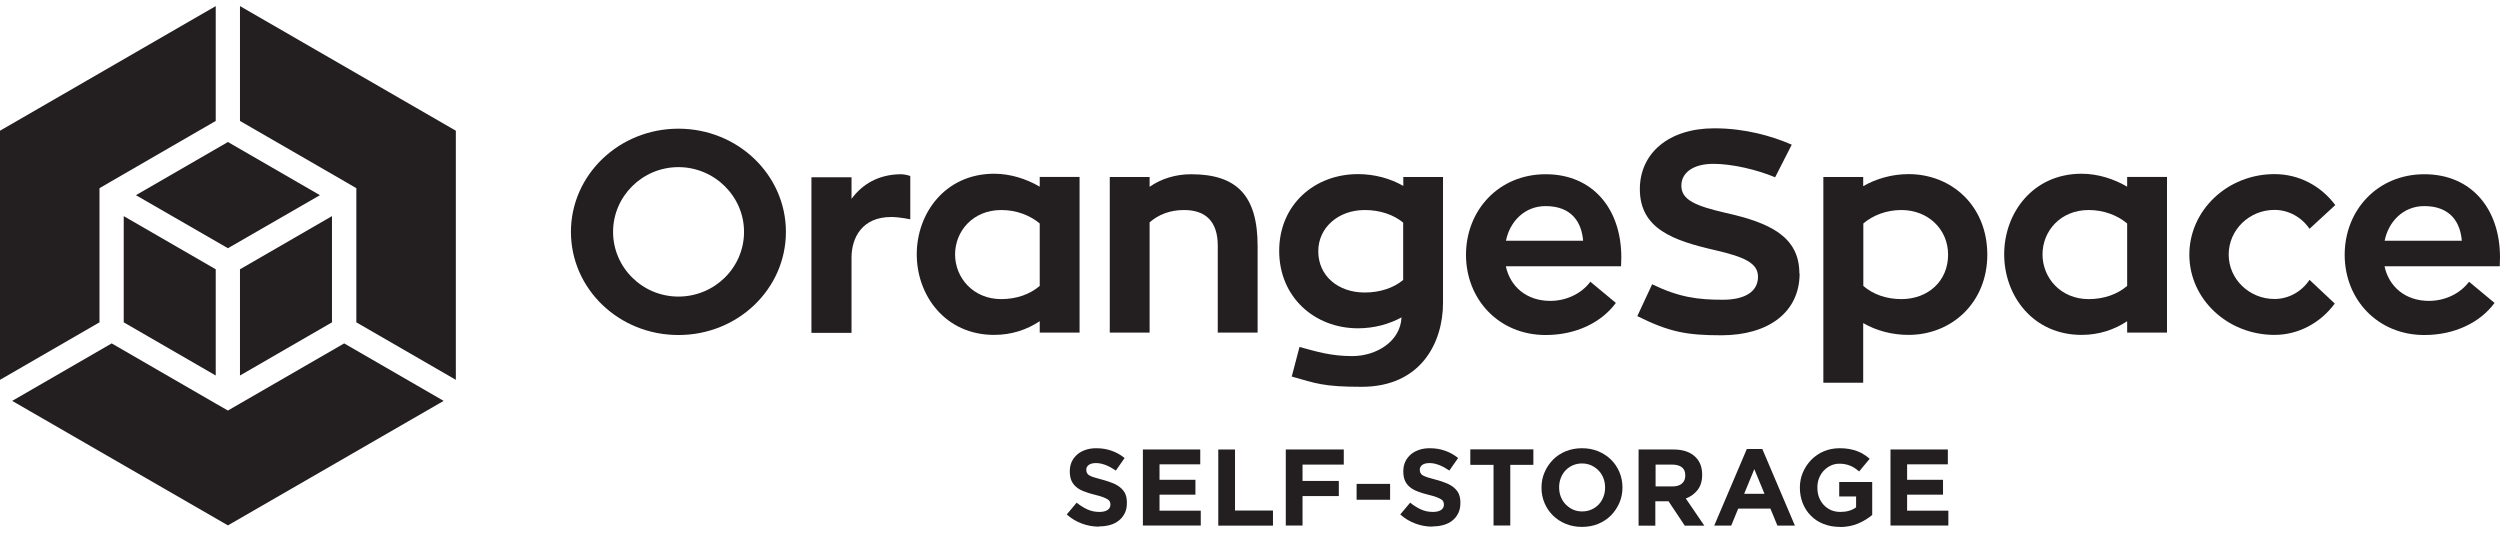
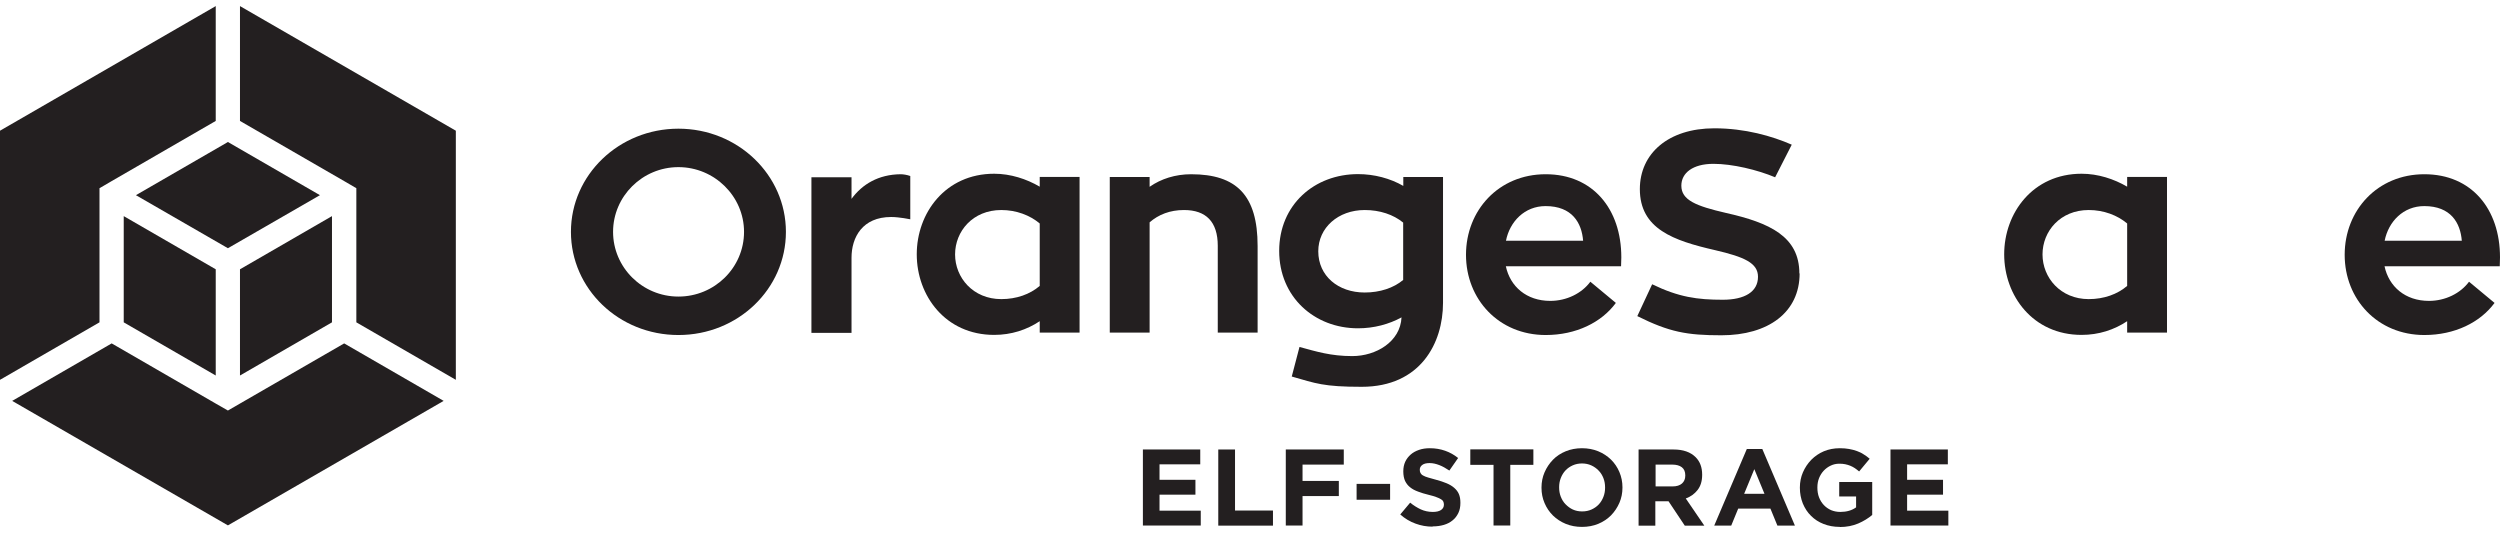
<svg xmlns="http://www.w3.org/2000/svg" id="Layer_1" data-name="Layer 1" viewBox="0 0 197 42">
  <defs>
    <style>
      .cls-1 {
        fill: #231f20;
        stroke-width: 0px;
      }
    </style>
  </defs>
  <g>
-     <path class="cls-1" d="m86.6,41.5c-.46,0-.91-.08-1.34-.24-.44-.16-.84-.4-1.2-.72l.78-.93c.27.22.56.4.84.53.29.13.6.2.95.2.27,0,.49-.05.64-.15.15-.1.23-.24.23-.42v-.02c0-.09-.02-.16-.05-.23-.03-.07-.09-.13-.18-.18-.09-.06-.21-.11-.37-.17s-.36-.12-.61-.18c-.3-.07-.58-.16-.82-.25-.25-.09-.46-.2-.63-.34-.17-.13-.3-.3-.4-.5-.09-.2-.14-.45-.14-.75v-.02c0-.27.05-.52.15-.74.1-.22.25-.41.43-.57.18-.16.4-.28.66-.37s.54-.13.85-.13c.44,0,.84.07,1.21.2.37.13.71.32,1.02.57l-.69.99c-.27-.18-.53-.33-.79-.43s-.51-.16-.77-.16-.45.05-.58.15c-.13.1-.19.22-.19.37v.02c0,.1.02.18.06.25s.1.14.2.19c.1.06.23.11.4.16s.38.11.64.18c.3.08.57.17.81.27.24.1.44.22.6.36.16.14.29.3.37.49s.12.41.12.68v.02c0,.3-.05.56-.16.79-.11.23-.26.43-.45.58-.19.16-.42.28-.69.36-.27.08-.56.12-.89.12Z" />
    <path class="cls-1" d="m90.07,35.42h4.51v1.17h-3.21v1.22h2.83v1.17h-2.83v1.26h3.25v1.17h-4.56v-6Z" />
    <path class="cls-1" d="m96,35.42h1.32v4.81h2.99v1.19h-4.31v-6Z" />
    <path class="cls-1" d="m101.32,35.42h4.57v1.19h-3.25v1.29h2.86v1.19h-2.86v2.32h-1.32v-6Z" />
    <path class="cls-1" d="m106.9,38.13h2.64v1.25h-2.64v-1.25Z" />
    <path class="cls-1" d="m112.88,41.5c-.46,0-.91-.08-1.34-.24-.44-.16-.84-.4-1.2-.72l.78-.93c.27.22.56.4.84.53.29.13.6.2.95.2.27,0,.49-.05.64-.15.15-.1.23-.24.23-.42v-.02c0-.09-.02-.16-.05-.23-.03-.07-.09-.13-.18-.18-.09-.06-.21-.11-.37-.17s-.36-.12-.61-.18c-.3-.07-.58-.16-.82-.25-.25-.09-.46-.2-.63-.34-.17-.13-.3-.3-.4-.5-.09-.2-.14-.45-.14-.75v-.02c0-.27.05-.52.15-.74.1-.22.25-.41.43-.57.18-.16.4-.28.66-.37s.54-.13.85-.13c.44,0,.84.07,1.21.2.37.13.71.32,1.02.57l-.69.99c-.27-.18-.53-.33-.79-.43s-.51-.16-.77-.16-.45.05-.58.15c-.13.1-.19.22-.19.37v.02c0,.1.02.18.06.25s.1.14.2.19c.1.06.23.11.4.16s.38.11.64.18c.3.08.57.17.81.27.24.1.44.22.6.36.16.14.29.3.37.49s.12.41.12.68v.02c0,.3-.05.56-.16.79-.11.23-.26.43-.45.58-.19.16-.42.28-.69.36-.27.08-.56.12-.89.12Z" />
    <path class="cls-1" d="m117.68,36.63h-1.82v-1.22h4.97v1.22h-1.82v4.78h-1.32v-4.78Z" />
    <path class="cls-1" d="m124.66,41.52c-.46,0-.89-.08-1.28-.24s-.72-.38-1.01-.66c-.28-.28-.5-.6-.66-.98-.16-.37-.24-.77-.24-1.2v-.02c0-.43.08-.83.24-1.2.16-.37.38-.7.66-.99s.62-.51,1.01-.67.82-.24,1.28-.24.89.08,1.28.24c.39.16.72.38,1.01.66.28.28.5.6.66.98s.24.78.24,1.2v.02c0,.43-.08.83-.24,1.2-.16.37-.38.7-.66.99-.28.28-.62.51-1.01.67-.39.16-.82.24-1.28.24Zm.02-1.22c.26,0,.51-.05.73-.15.22-.1.41-.23.57-.4.16-.17.28-.37.37-.6.09-.23.13-.47.13-.72v-.02c0-.26-.04-.5-.13-.73-.09-.23-.21-.43-.38-.6-.16-.17-.36-.31-.58-.41-.22-.1-.47-.15-.73-.15s-.51.05-.73.15c-.22.1-.41.23-.57.4-.16.17-.28.37-.37.6-.09.23-.13.47-.13.72v.02c0,.26.04.5.13.73.09.23.21.43.38.6s.35.31.57.41c.22.1.46.15.73.15Z" />
    <path class="cls-1" d="m129.13,35.42h2.74c.76,0,1.34.2,1.75.61.34.34.51.8.51,1.37v.02c0,.49-.12.88-.36,1.19-.24.31-.55.53-.93.67l1.46,2.14h-1.54l-1.28-1.92h-1.04v1.92h-1.32v-6Zm2.66,2.91c.33,0,.58-.08.75-.23.17-.15.26-.36.26-.62v-.02c0-.29-.09-.5-.27-.64-.18-.14-.44-.21-.76-.21h-1.31v1.72h1.34Z" />
    <path class="cls-1" d="m137.65,35.38h1.22l2.57,6.04h-1.38l-.55-1.34h-2.54l-.55,1.34h-1.34l2.57-6.04Zm1.39,3.53l-.8-1.94-.8,1.94h1.59Z" />
    <path class="cls-1" d="m144.98,41.52c-.47,0-.9-.08-1.28-.23-.39-.15-.72-.37-.99-.64-.28-.27-.49-.6-.65-.98-.15-.38-.23-.79-.23-1.23v-.02c0-.43.08-.83.24-1.2.16-.37.38-.7.66-.99.28-.28.61-.51.99-.67s.8-.24,1.26-.24c.27,0,.51.02.73.06.22.04.42.09.61.16.19.07.37.15.53.26.17.1.33.22.48.35l-.83,1c-.11-.1-.23-.18-.34-.26-.11-.07-.23-.14-.36-.19-.12-.05-.26-.09-.4-.12s-.3-.04-.47-.04c-.24,0-.46.05-.67.15-.21.1-.39.23-.55.4-.16.17-.28.37-.37.59-.09.23-.13.47-.13.73v.02c0,.27.04.53.13.76.09.23.21.43.38.61.16.17.35.3.57.4.22.09.46.14.73.14.49,0,.91-.12,1.24-.36v-.86h-1.33v-1.14h2.6v2.6c-.31.26-.68.49-1.1.67s-.91.28-1.46.28Z" />
    <path class="cls-1" d="m148.98,35.42h4.51v1.17h-3.21v1.22h2.83v1.17h-2.83v1.26h3.25v1.17h-4.56v-6Z" />
  </g>
  <g>
    <polygon class="cls-1" points="9.75 25.4 17 29.59 17 21.22 9.75 17.03 9.75 25.4" />
    <polygon class="cls-1" points="26.16 25.4 26.16 17.03 18.91 21.22 18.91 29.59 26.16 25.4" />
    <polygon class="cls-1" points="7.84 15.93 7.84 14.83 8.8 14.27 17 9.53 17 .48 0 10.3 0 29.93 7.84 25.4 7.84 15.93" />
    <polygon class="cls-1" points="18.91 .48 18.91 9.53 27.12 14.27 28.08 14.83 28.08 15.93 28.08 25.4 35.92 29.93 35.92 10.3 18.91 .48" />
    <polygon class="cls-1" points="10.71 15.38 17.96 19.56 25.21 15.38 17.96 11.19 10.71 15.38" />
    <polygon class="cls-1" points="18.91 31.8 17.96 32.35 17 31.8 8.8 27.06 .96 31.59 17.96 41.4 34.96 31.59 27.12 27.06 18.91 31.8" />
  </g>
  <g>
    <path class="cls-1" d="m61.93,18.27c0,4.49-3.77,8.13-8.47,8.13s-8.47-3.64-8.47-8.13,3.79-8.13,8.47-8.13,8.47,3.64,8.47,8.13Zm-3.3,0c0-2.8-2.33-5.1-5.17-5.1s-5.15,2.3-5.15,5.1,2.3,5.1,5.15,5.1,5.17-2.28,5.17-5.1Z" />
    <path class="cls-1" d="m67.1,15.67c.84-1.15,2.12-1.92,3.86-1.94.23,0,.52.05.77.14v3.41s-.86-.18-1.51-.18c-2.26,0-3.12,1.6-3.12,3.21v5.92h-3.16v-12.26h3.16v1.72Z" />
    <path class="cls-1" d="m85.07,13.95v12.26h-3.14v-.9c-1.02.68-2.24,1.08-3.59,1.08-3.84,0-6.1-3.09-6.1-6.35s2.26-6.35,6.1-6.35c1.29,0,2.55.41,3.59,1.02v-.77h3.14Zm-3.14,3.66c-.77-.65-1.85-1.06-3.03-1.06-2.24,0-3.64,1.67-3.64,3.5s1.42,3.52,3.64,3.52c1.2,0,2.26-.38,3.03-1.04v-4.92Z" />
    <path class="cls-1" d="m99.1,19.37v6.84h-3.14v-6.84c0-1.9-.93-2.82-2.66-2.82-1.11,0-2.01.36-2.71.97v8.69h-3.14v-12.26h3.14v.77c.9-.63,2.03-.99,3.27-.99,3.59,0,5.24,1.67,5.24,5.65Z" />
    <path class="cls-1" d="m113.71,13.95v9.91c0,3.16-1.76,6.62-6.41,6.62-3.03,0-3.61-.27-5.51-.81l.61-2.33c1.33.36,2.46.72,4.16.72,1.87,0,3.79-1.13,3.88-3.05-.99.54-2.17.86-3.43.86-3.43,0-6.21-2.46-6.21-6.1s2.78-6.05,6.21-6.05c1.29,0,2.55.34,3.57.93v-.7h3.14Zm-6.17,9.1c1.2,0,2.28-.36,3.03-.99v-4.52c-.77-.63-1.83-.99-3.03-.99-2.1,0-3.66,1.4-3.66,3.25,0,1.94,1.56,3.25,3.66,3.25Z" />
    <path class="cls-1" d="m118.66,20.98c.34,1.6,1.63,2.73,3.5,2.73,1.29,0,2.48-.59,3.16-1.51l2.01,1.67c-1.13,1.54-3.14,2.53-5.53,2.53-3.7,0-6.28-2.82-6.28-6.32s2.57-6.35,6.28-6.35,5.96,2.73,5.96,6.55c0,.25-.02.5-.02.7h-9.08Zm.02-2.01h6.07c-.11-1.4-.86-2.73-2.96-2.73-1.65,0-2.82,1.22-3.12,2.73Z" />
    <path class="cls-1" d="m141.81,21.54c0,3.07-2.46,4.88-6.17,4.88-2.71,0-4.09-.25-6.62-1.51l1.17-2.51c2.1,1.02,3.57,1.22,5.56,1.22,1.74,0,2.78-.63,2.78-1.81,0-1.08-1.06-1.56-3.39-2.1-3.27-.75-5.92-1.67-5.92-4.81,0-2.8,2.24-4.79,5.87-4.79,2.42,0,4.54.61,6.1,1.29l-1.31,2.57c-1.4-.59-3.37-1.06-4.86-1.06-1.63,0-2.53.72-2.53,1.72,0,1.13,1.13,1.6,3.52,2.15,3.43.77,5.78,1.85,5.78,4.77Z" />
-     <path class="cls-1" d="m156.6,20.07c0,3.77-2.8,6.32-6.21,6.32-1.31,0-2.55-.34-3.57-.93v4.7h-3.14V13.95h3.14v.72c1.02-.59,2.28-.95,3.57-.95,3.41,0,6.21,2.51,6.21,6.35Zm-3.09,0c0-2.01-1.58-3.52-3.68-3.52-1.17,0-2.24.41-3,1.06v4.92c.75.66,1.81,1.04,3,1.04,2.1,0,3.68-1.42,3.68-3.5Z" />
    <path class="cls-1" d="m170.76,13.95v12.26h-3.14v-.9c-1.02.68-2.24,1.08-3.59,1.08-3.84,0-6.1-3.09-6.1-6.35s2.26-6.35,6.1-6.35c1.29,0,2.55.41,3.59,1.02v-.77h3.14Zm-3.14,3.66c-.77-.65-1.85-1.06-3.03-1.06-2.24,0-3.64,1.67-3.64,3.5s1.42,3.52,3.64,3.52c1.2,0,2.26-.38,3.03-1.04v-4.92Z" />
-     <path class="cls-1" d="m183.97,23.93c-1.11,1.51-2.85,2.46-4.74,2.46-3.7,0-6.71-2.82-6.71-6.32s3-6.35,6.71-6.35c1.96,0,3.68.95,4.79,2.44l-2.03,1.87c-.61-.9-1.63-1.49-2.76-1.49-1.99,0-3.61,1.58-3.61,3.52s1.63,3.5,3.61,3.5c1.13,0,2.15-.59,2.76-1.51l1.99,1.87Z" />
    <path class="cls-1" d="m187.9,20.98c.34,1.6,1.63,2.73,3.5,2.73,1.29,0,2.48-.59,3.16-1.51l2.01,1.67c-1.13,1.54-3.14,2.53-5.53,2.53-3.7,0-6.28-2.82-6.28-6.32s2.57-6.35,6.28-6.35,5.96,2.73,5.96,6.55c0,.25-.02.5-.02.7h-9.08Zm.02-2.01h6.07c-.11-1.4-.86-2.73-2.96-2.73-1.65,0-2.82,1.22-3.12,2.73Z" />
  </g>
</svg>